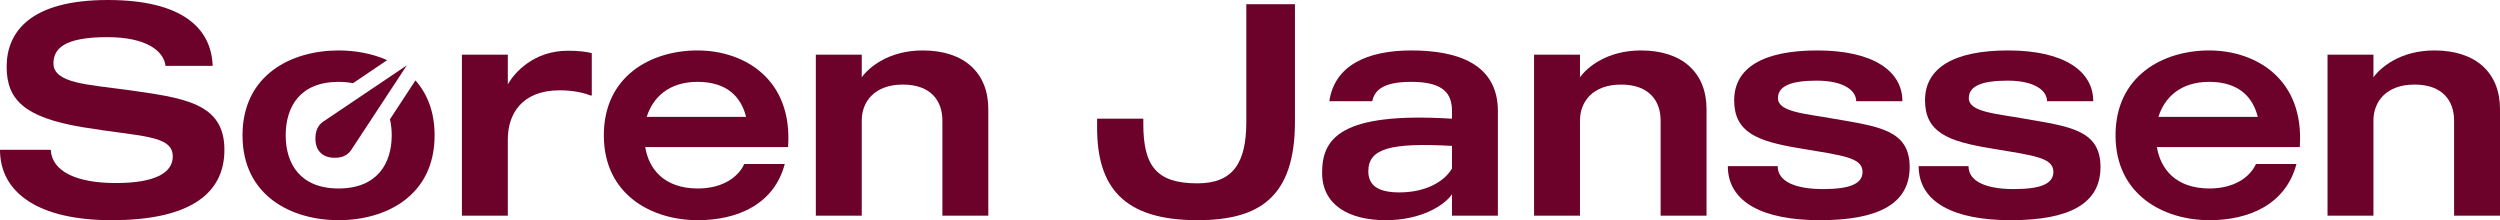
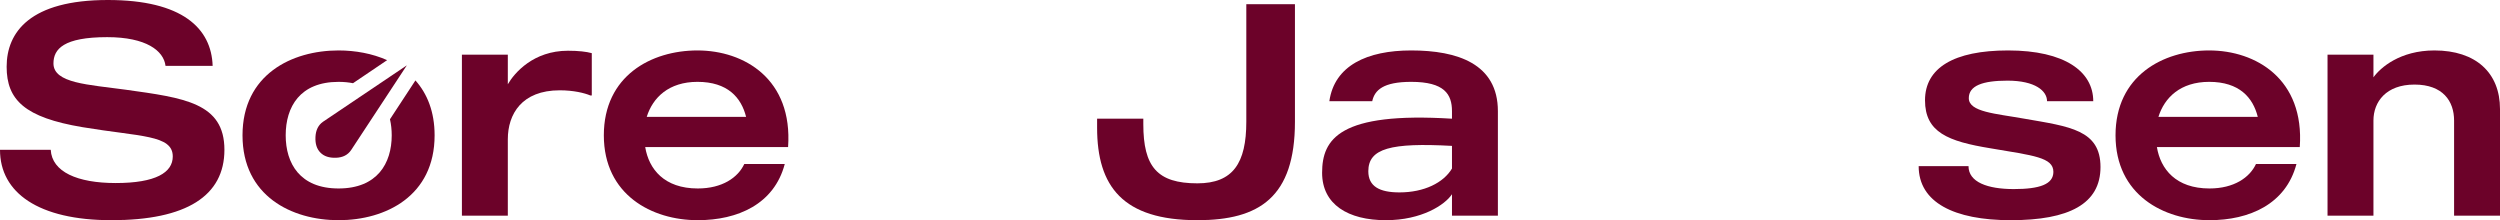
<svg xmlns="http://www.w3.org/2000/svg" width="227" height="20" viewBox="0 0 227 20" fill="none">
  <path d="M221.048 4.58C224.806 4.58 227 6.61 227 9.901V19.582H222.831V10.943C222.831 9.188 221.816 7.679 219.238 7.679C216.66 7.679 215.509 9.242 215.509 10.943V19.582H211.34V4.964H215.509V7.021C216.139 6.143 217.922 4.58 221.048 4.58Z" fill="#6C0229" />
  <path d="M208.819 13.356H195.847C196.176 15.358 197.575 17.113 200.619 17.113C202.841 17.113 204.267 16.126 204.843 14.892H208.518C207.558 18.54 204.239 19.993 200.619 19.993C196.45 19.993 192.09 17.689 192.09 12.287C192.09 6.884 196.396 4.58 200.592 4.58C204.843 4.58 209.258 7.185 208.819 13.356ZM200.592 7.432C197.986 7.432 196.533 8.858 195.984 10.614H205.007C204.568 8.858 203.334 7.432 200.592 7.432Z" fill="#6C0229" />
  <path d="M183.814 10.778C187.928 11.491 190.725 11.793 190.725 15.166C190.725 18.512 187.873 19.993 182.58 19.993C177.424 19.993 174.215 18.375 174.215 15.084H178.74C178.74 16.538 180.468 17.168 182.854 17.168C185.212 17.168 186.447 16.73 186.447 15.605C186.447 14.289 184.636 14.124 180.742 13.466C176.875 12.835 174.791 12.012 174.791 9.105C174.791 6.171 177.396 4.58 182.333 4.58C187.489 4.58 190.067 6.5 190.067 9.188H185.871C185.871 8.255 184.801 7.323 182.278 7.323C180.002 7.323 178.767 7.789 178.767 8.913C178.767 10.175 181.208 10.312 183.814 10.778Z" fill="#6C0229" />
-   <path d="M166.486 10.778C170.599 11.491 173.397 11.793 173.397 15.166C173.397 18.512 170.545 19.993 165.251 19.993C160.095 19.993 156.887 18.375 156.887 15.084H161.412C161.412 16.538 163.14 17.168 165.526 17.168C167.884 17.168 169.118 16.73 169.118 15.605C169.118 14.289 167.308 14.124 163.414 13.466C159.547 12.835 157.463 12.012 157.463 9.105C157.463 6.171 160.068 4.58 165.005 4.58C170.161 4.58 172.739 6.5 172.739 9.188H168.543C168.543 8.255 167.473 7.323 164.95 7.323C162.673 7.323 161.439 7.789 161.439 8.913C161.439 10.175 163.88 10.312 166.486 10.778Z" fill="#6C0229" />
-   <path d="M149.002 4.58C152.759 4.58 154.953 6.61 154.953 9.901V19.582H150.784V10.943C150.784 9.188 149.769 7.679 147.191 7.679C144.614 7.679 143.462 9.242 143.462 10.943V19.582H139.293V4.964H143.462V7.021C144.092 6.143 145.875 4.58 149.002 4.58Z" fill="#6C0229" />
  <path d="M128.137 4.58C132.333 4.58 136.008 5.787 136.008 10.093V19.582H131.84V17.635C131.209 18.595 129.097 19.993 125.834 19.993C122.405 19.993 120.047 18.567 120.047 15.687C120.047 12.616 121.638 10.147 131.84 10.778V10.093C131.84 8.557 131.154 7.432 128.137 7.432C125.614 7.432 124.819 8.173 124.599 9.188H120.705C121.171 5.951 124.133 4.58 128.137 4.58ZM131.84 15.303V13.246C126.3 12.945 124.243 13.466 124.243 15.55C124.243 16.922 125.258 17.47 127.068 17.47C129.317 17.47 131.072 16.592 131.84 15.303Z" fill="#6C0229" />
  <path d="M113.165 0.384H117.581V11.052C117.581 17.909 114.345 19.993 108.722 19.993C101.948 19.993 99.617 16.921 99.617 11.601V10.778H103.813V11.272C103.813 15.139 105.075 16.647 108.722 16.647C111.959 16.647 113.165 14.81 113.165 11.052V0.384Z" fill="#6C0229" />
-   <path d="M83.787 4.58C87.544 4.58 89.738 6.61 89.738 9.901V19.582H85.569V10.943C85.569 9.188 84.555 7.679 81.977 7.679C79.399 7.679 78.247 9.242 78.247 10.943V19.582H74.078V4.964H78.247V7.021C78.878 6.143 80.66 4.58 83.787 4.58Z" fill="#6C0229" />
  <path d="M71.558 13.356H58.585C58.914 15.358 60.313 17.113 63.357 17.113C65.579 17.113 67.005 16.126 67.581 14.892H71.256C70.296 18.54 66.978 19.993 63.357 19.993C59.189 19.993 54.828 17.689 54.828 12.287C54.828 6.884 59.134 4.58 63.33 4.58C67.581 4.58 71.996 7.185 71.558 13.356ZM63.33 7.432C60.725 7.432 59.271 8.858 58.722 10.614H67.746C67.307 8.858 66.073 7.432 63.33 7.432Z" fill="#6C0229" />
  <path d="M51.568 4.607C52.528 4.607 53.241 4.69 53.734 4.827V8.666H53.597C53.076 8.447 52.089 8.2 50.827 8.2C47.372 8.2 46.11 10.367 46.11 12.643V19.582H41.941V4.964H46.11V7.652C46.713 6.609 48.441 4.607 51.568 4.607Z" fill="#6C0229" />
  <path d="M11.409 8.145C16.702 8.886 20.377 9.325 20.377 13.603C20.377 17.772 16.949 19.993 10.12 19.993C3.483 19.993 0 17.497 0 13.603H4.607C4.717 15.605 7.021 16.62 10.504 16.62C14.152 16.62 15.687 15.66 15.687 14.206C15.687 12.232 12.725 12.424 7.487 11.546C2.249 10.668 0.603 9.078 0.603 6.061C0.603 2.907 2.743 0 9.791 0C16.565 0 19.198 2.578 19.308 5.979H15.029C14.865 4.607 13.274 3.373 9.736 3.373C5.787 3.373 4.854 4.443 4.854 5.759C4.854 7.569 8.036 7.679 11.409 8.145Z" fill="#6C0229" />
  <path d="M29.098 13.86C29.423 14.191 29.893 14.346 30.508 14.325C31.123 14.303 31.581 14.071 31.881 13.628L36.941 5.932L29.33 11.055C28.901 11.355 28.673 11.817 28.644 12.439C28.615 13.062 28.767 13.535 29.098 13.86Z" fill="#6C0229" />
  <path d="M30.741 4.58C32.26 4.58 33.798 4.858 35.152 5.461L32.053 7.555C31.654 7.476 31.218 7.433 30.741 7.433C27.231 7.433 25.941 9.709 25.941 12.287C25.942 14.838 27.231 17.113 30.741 17.113C34.251 17.113 35.568 14.837 35.568 12.287C35.568 11.784 35.516 11.293 35.409 10.828L37.721 7.302C38.791 8.507 39.462 10.147 39.462 12.287C39.462 17.799 35.019 19.993 30.741 19.993C26.49 19.993 22.02 17.799 22.02 12.287C22.02 6.775 26.49 4.58 30.741 4.58Z" fill="#6C0229" />
</svg>